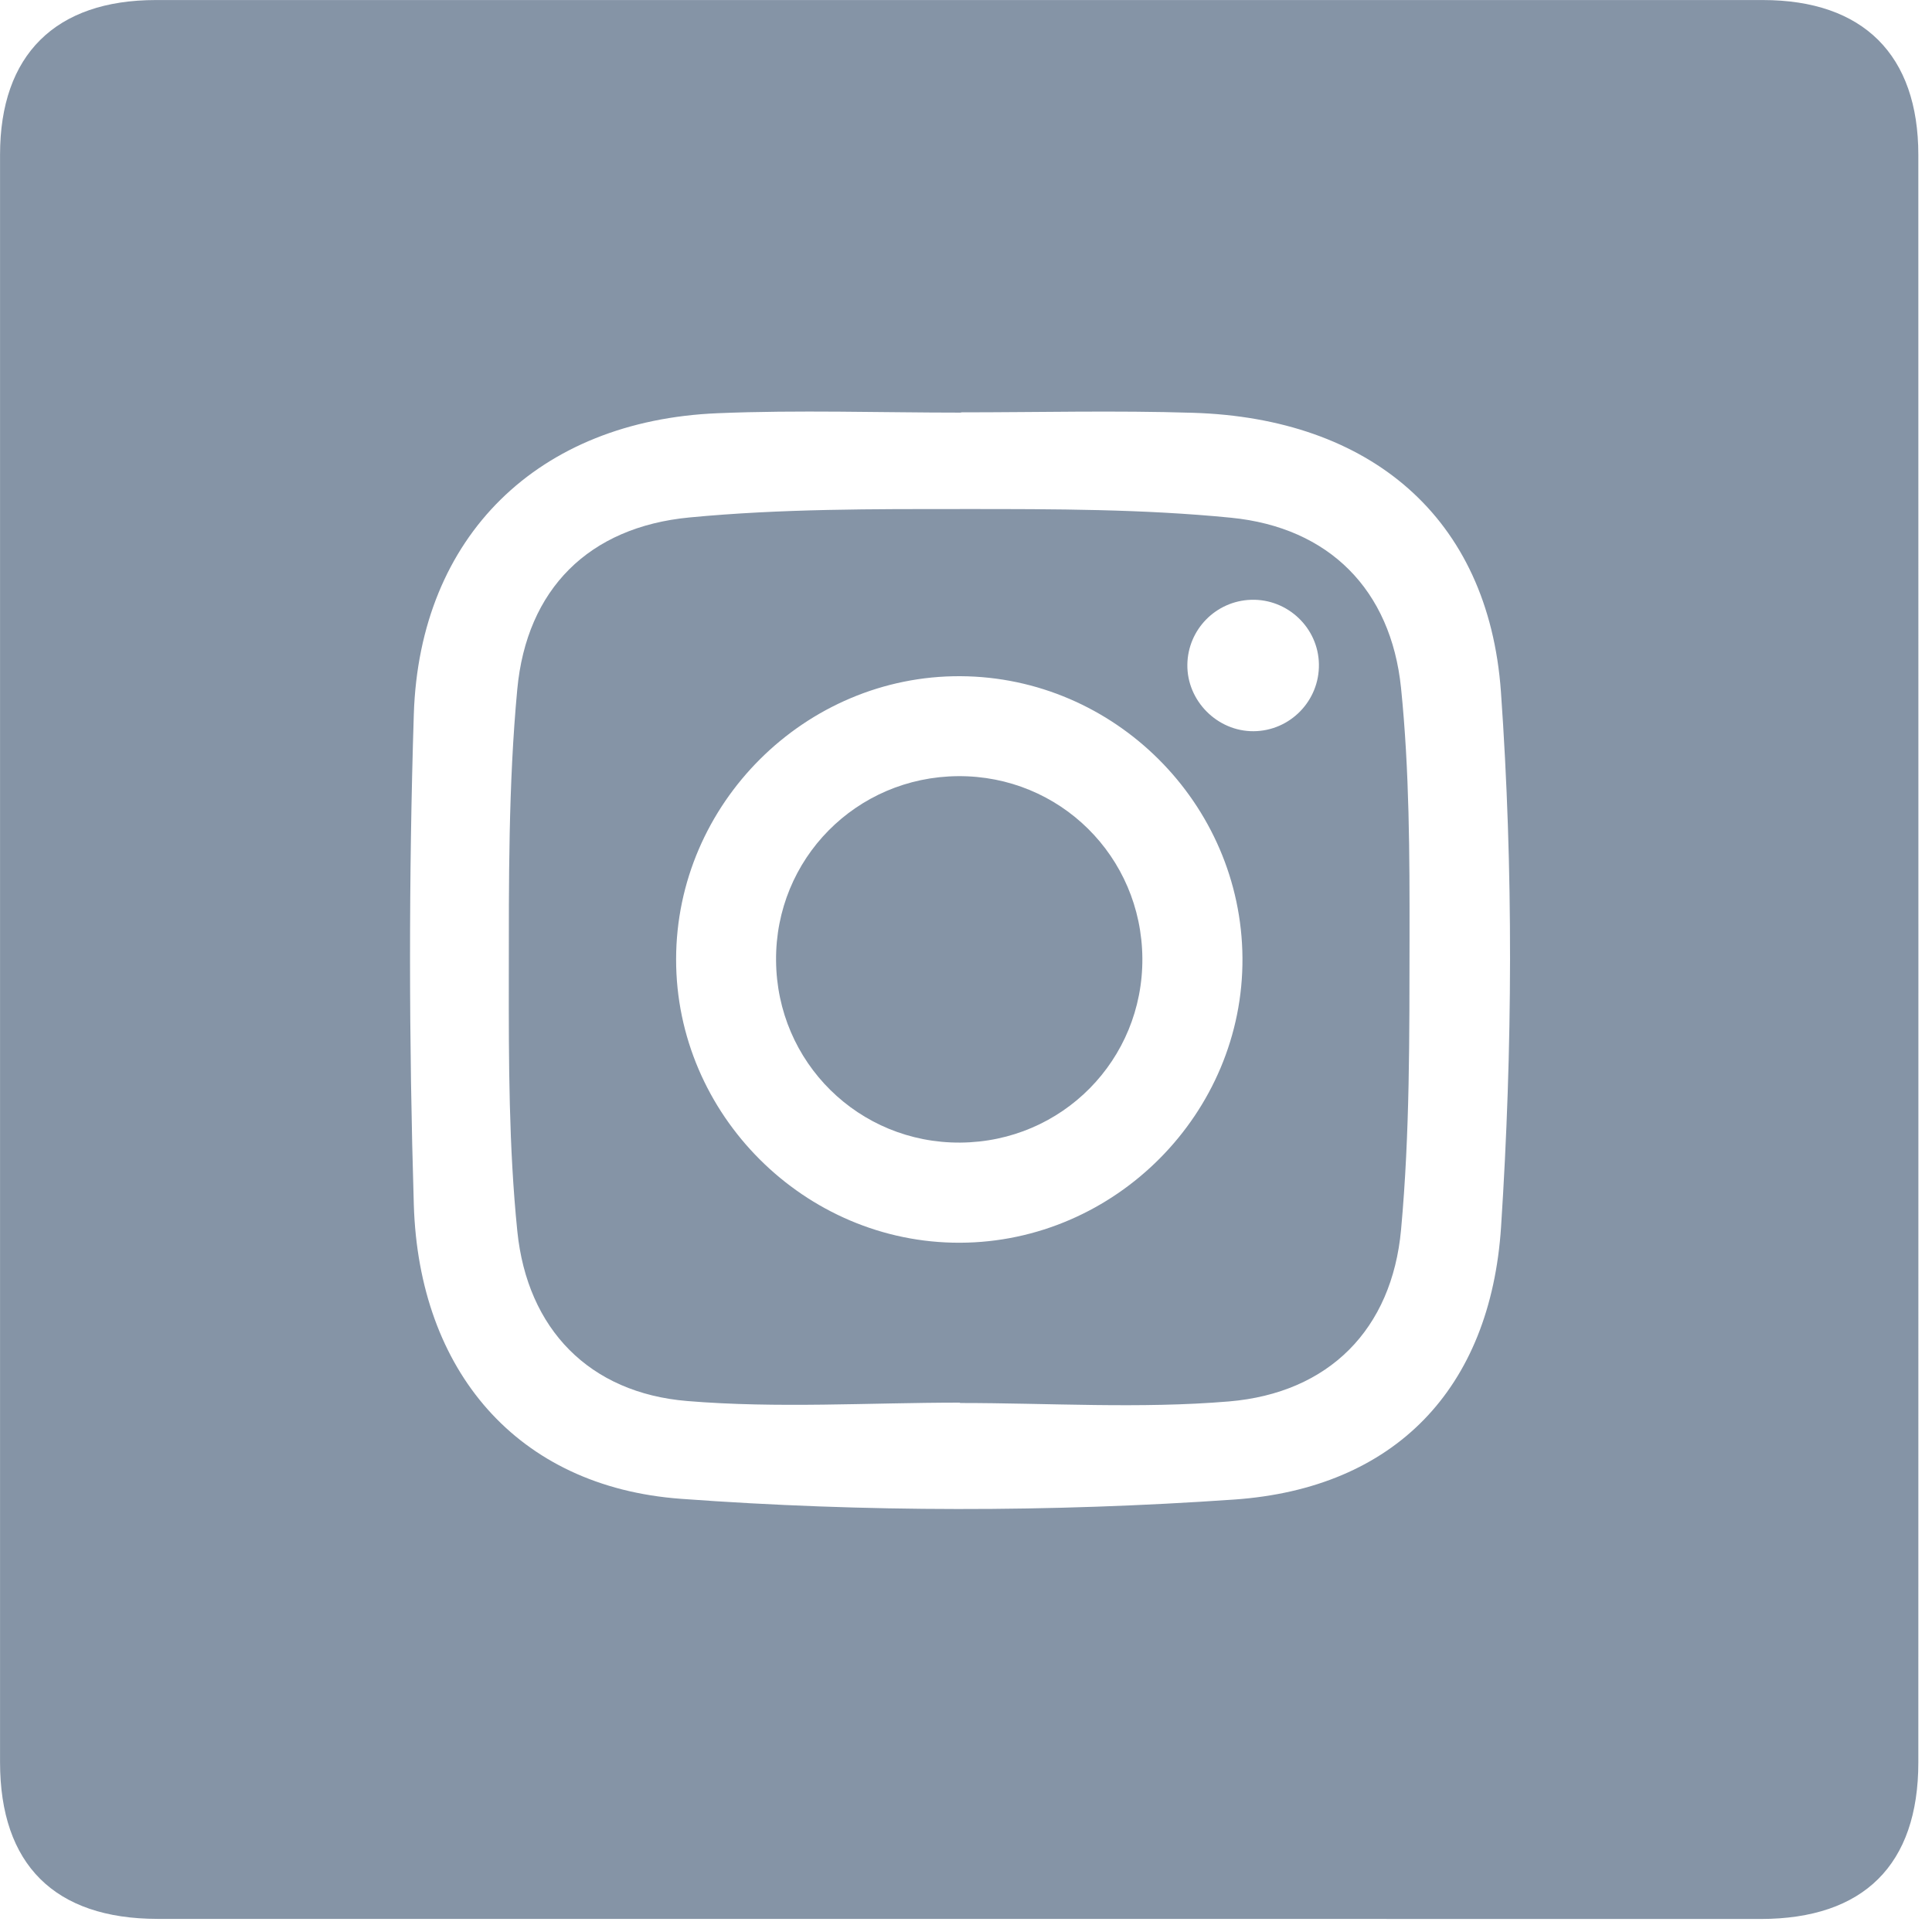
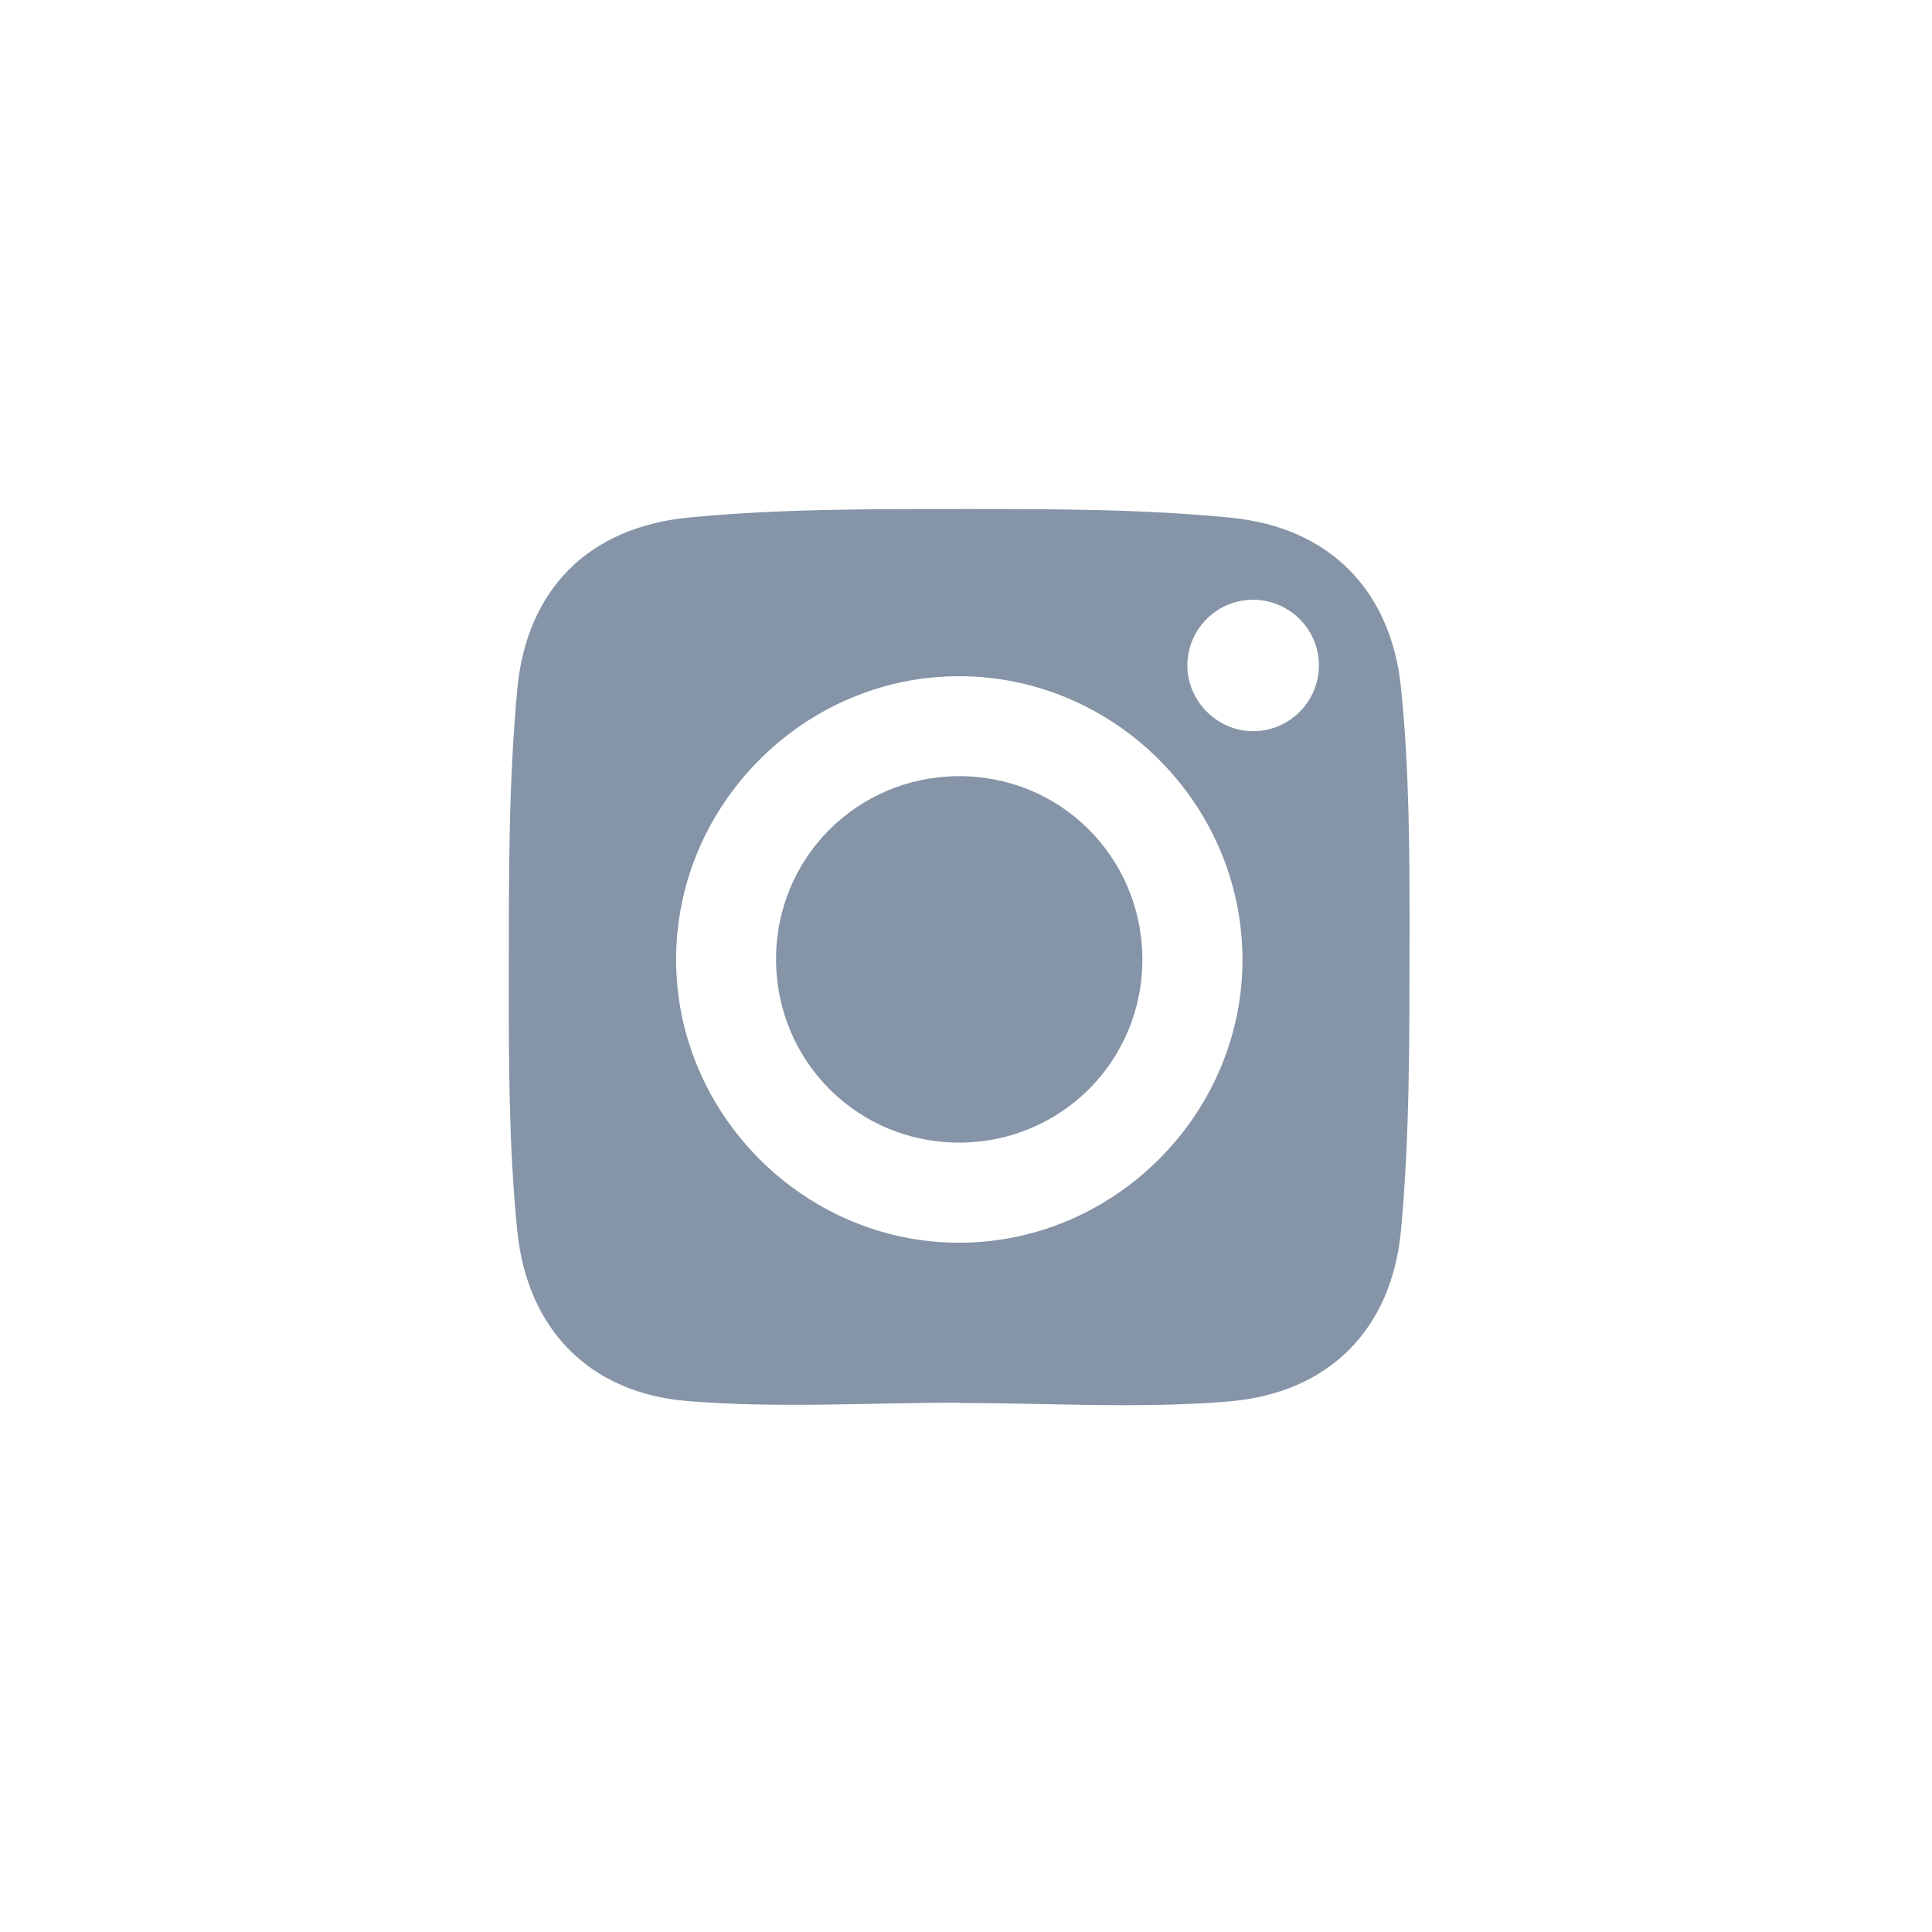
<svg xmlns="http://www.w3.org/2000/svg" width="42" height="42" viewBox="0 0 42 42" fill="none">
-   <path d="M20.768 41.715C14.987 41.715 9.205 41.717 3.423 41.715C1.187 41.713 0.001 40.534 0.001 38.308C-0 26.659 -0 15.011 0.001 3.363C0.001 1.193 1.203 0.001 3.387 0.001C15.032 -0 26.677 -0 38.322 0.001C40.505 0.001 41.703 1.193 41.703 3.368C41.705 15.016 41.705 26.664 41.703 38.312C41.703 40.539 40.516 41.715 38.277 41.717C32.441 41.717 26.606 41.715 20.768 41.715ZM20.891 8.964C20.891 8.965 20.891 8.969 20.891 8.97C19.127 8.97 17.361 8.91 15.601 8.983C11.707 9.143 9.12 11.646 8.996 15.527C8.884 19.079 8.889 22.64 8.996 26.192C9.106 29.791 11.233 32.322 14.803 32.583C18.793 32.876 22.837 32.876 26.829 32.599C30.319 32.356 32.402 30.192 32.632 26.669C32.883 22.806 32.902 18.899 32.629 15.039C32.358 11.231 29.768 9.092 25.938 8.974C24.255 8.921 22.573 8.964 20.891 8.964Z" fill="#8594A6" />
  <path d="M20.869 30.492C18.892 30.492 16.904 30.62 14.94 30.457C12.815 30.282 11.463 28.896 11.246 26.765C11.061 24.936 11.059 23.084 11.061 21.242C11.062 19.156 11.051 17.06 11.245 14.987C11.448 12.806 12.802 11.457 14.988 11.249C16.979 11.058 18.994 11.066 20.997 11.066C22.921 11.066 24.854 11.066 26.763 11.255C28.893 11.466 30.238 12.822 30.457 14.953C30.641 16.754 30.644 18.579 30.642 20.394C30.639 22.508 30.651 24.63 30.458 26.731C30.26 28.9 28.888 30.283 26.716 30.466C24.779 30.628 22.818 30.5 20.869 30.5C20.87 30.495 20.87 30.493 20.869 30.492ZM20.869 27.016C24.248 27.005 27.035 24.195 27.01 20.822C26.986 17.469 24.23 14.718 20.88 14.7C17.505 14.682 14.701 17.472 14.698 20.853C14.694 24.229 17.494 27.027 20.869 27.016ZM28.672 14.438C28.659 13.648 27.991 13.014 27.198 13.039C26.432 13.063 25.822 13.685 25.812 14.449C25.802 15.236 26.463 15.9 27.25 15.896C28.046 15.891 28.686 15.234 28.672 14.438Z" fill="#8594A6" />
  <path d="M20.827 16.873C23.036 16.857 24.817 18.617 24.834 20.831C24.849 23.041 23.091 24.823 20.878 24.839C18.669 24.855 16.886 23.095 16.871 20.881C16.853 18.671 18.614 16.889 20.827 16.873Z" fill="#8594A6" />
</svg>